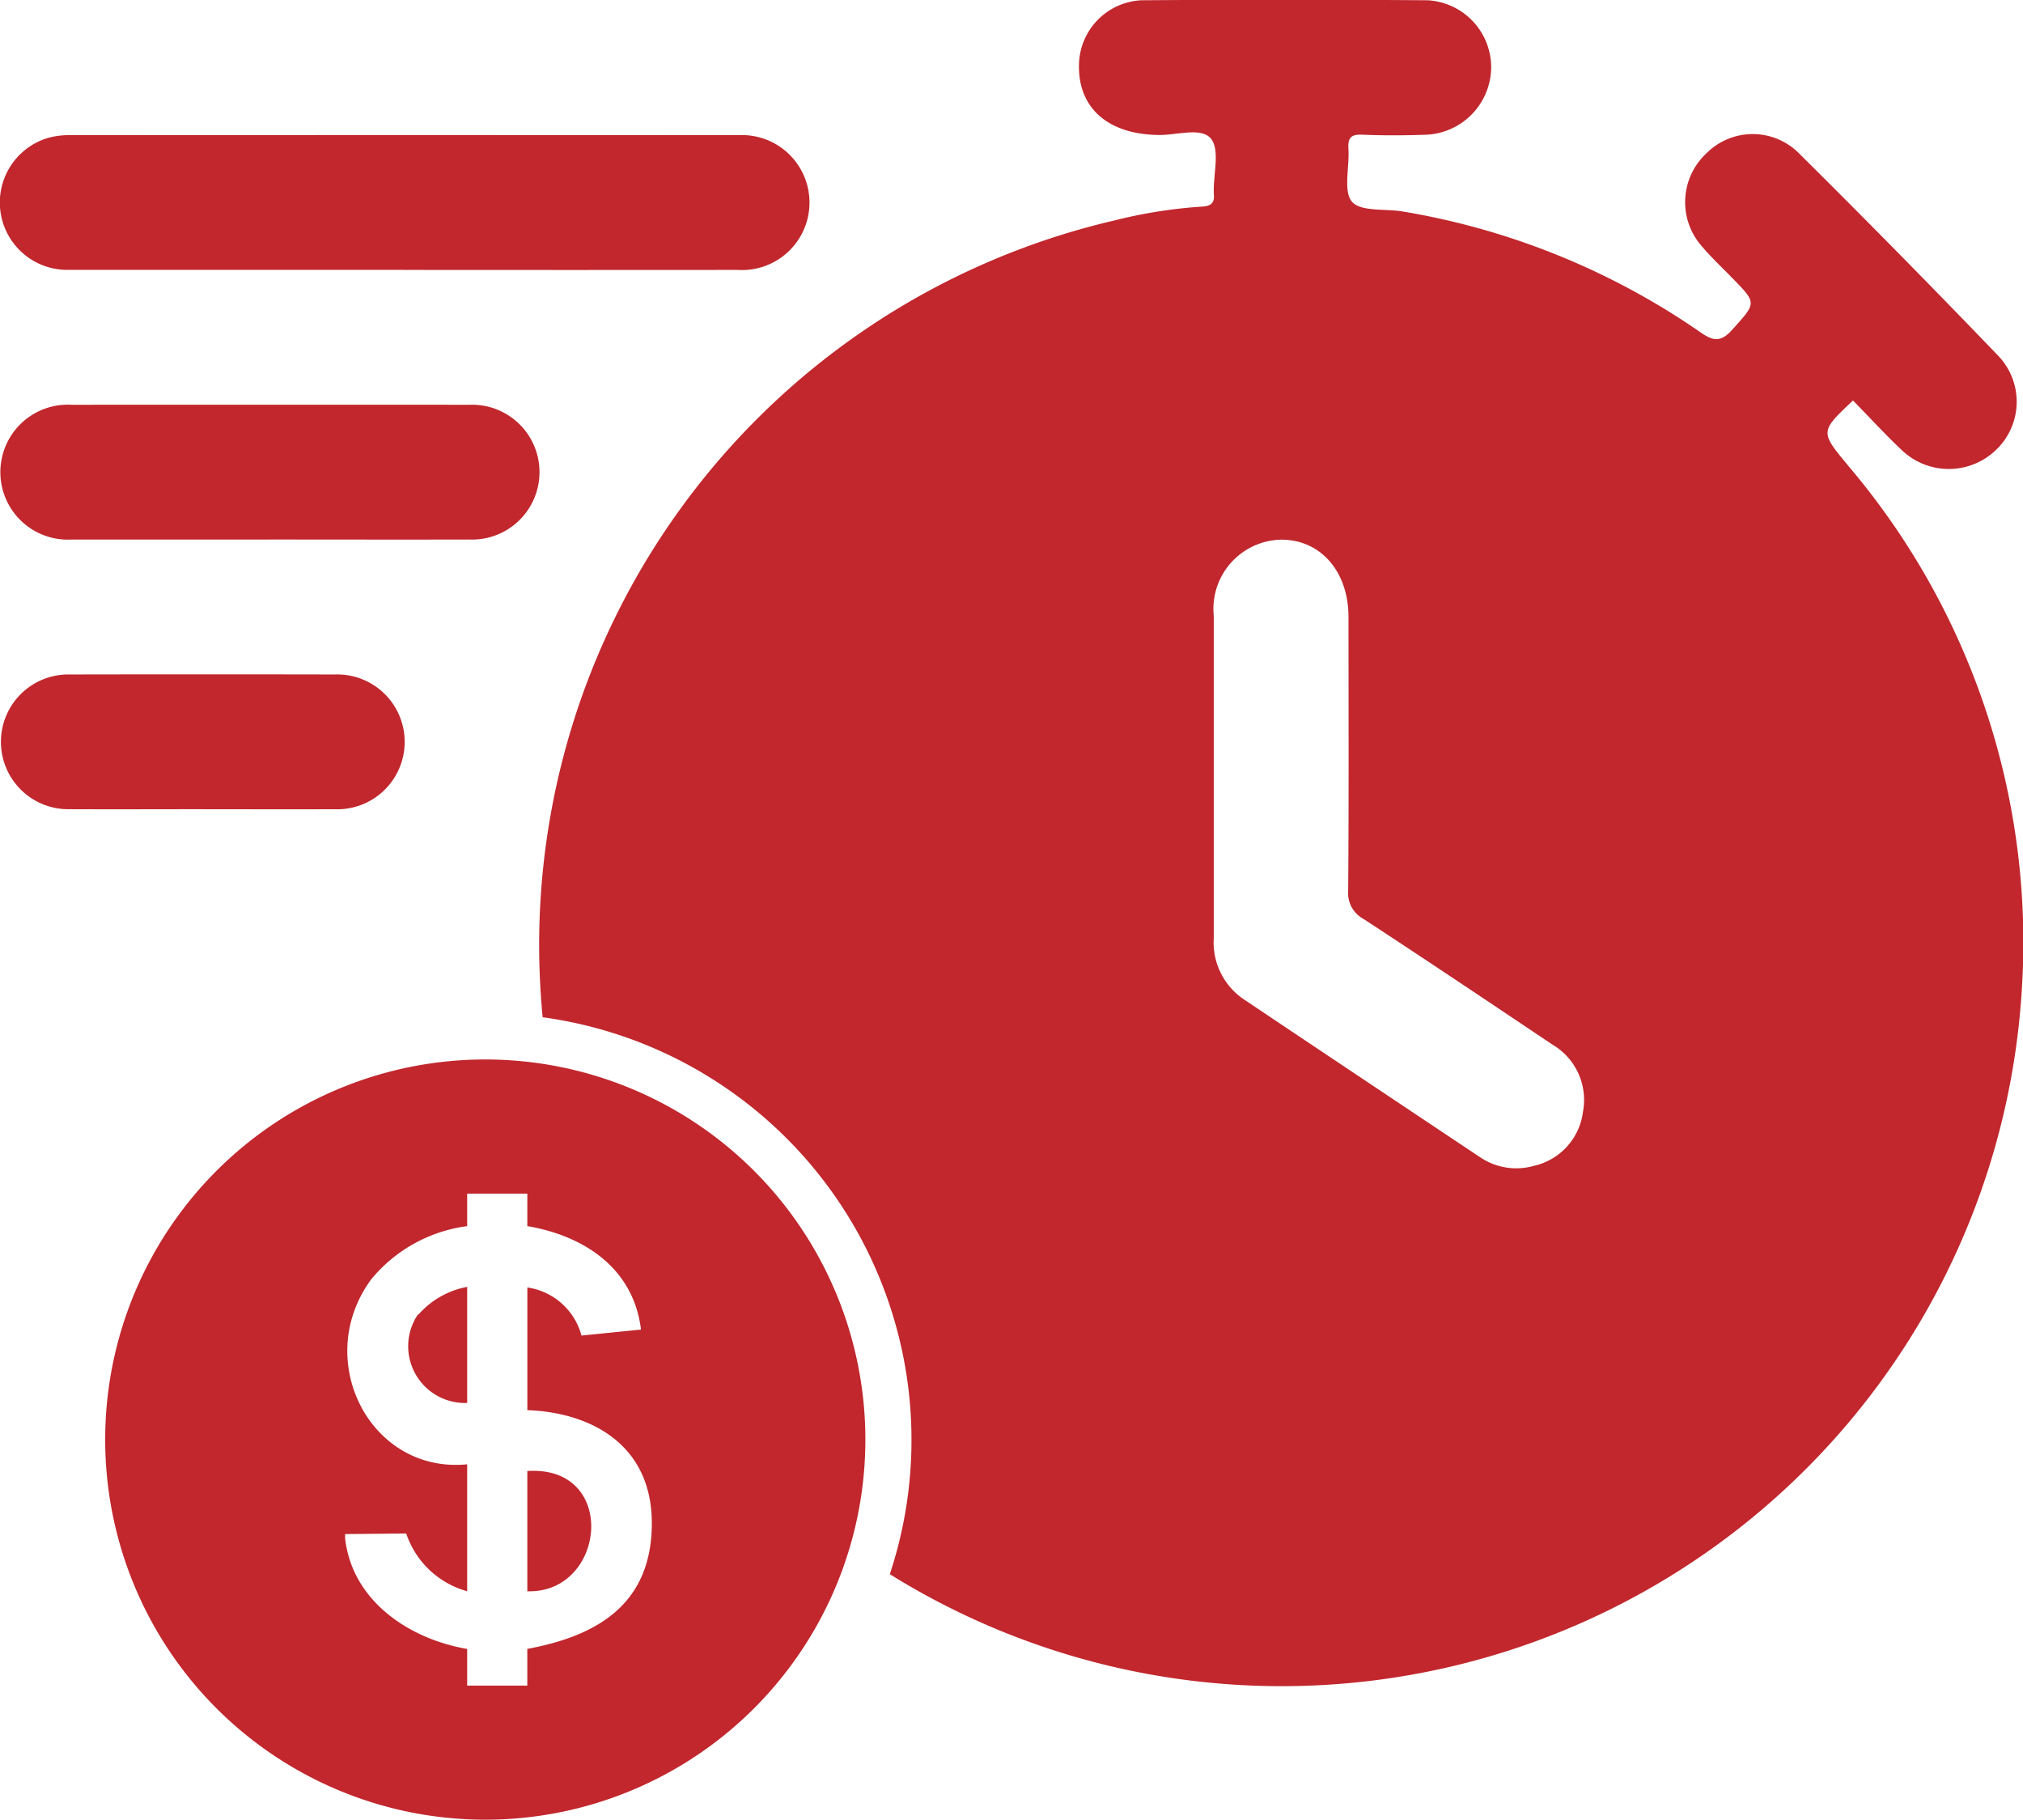
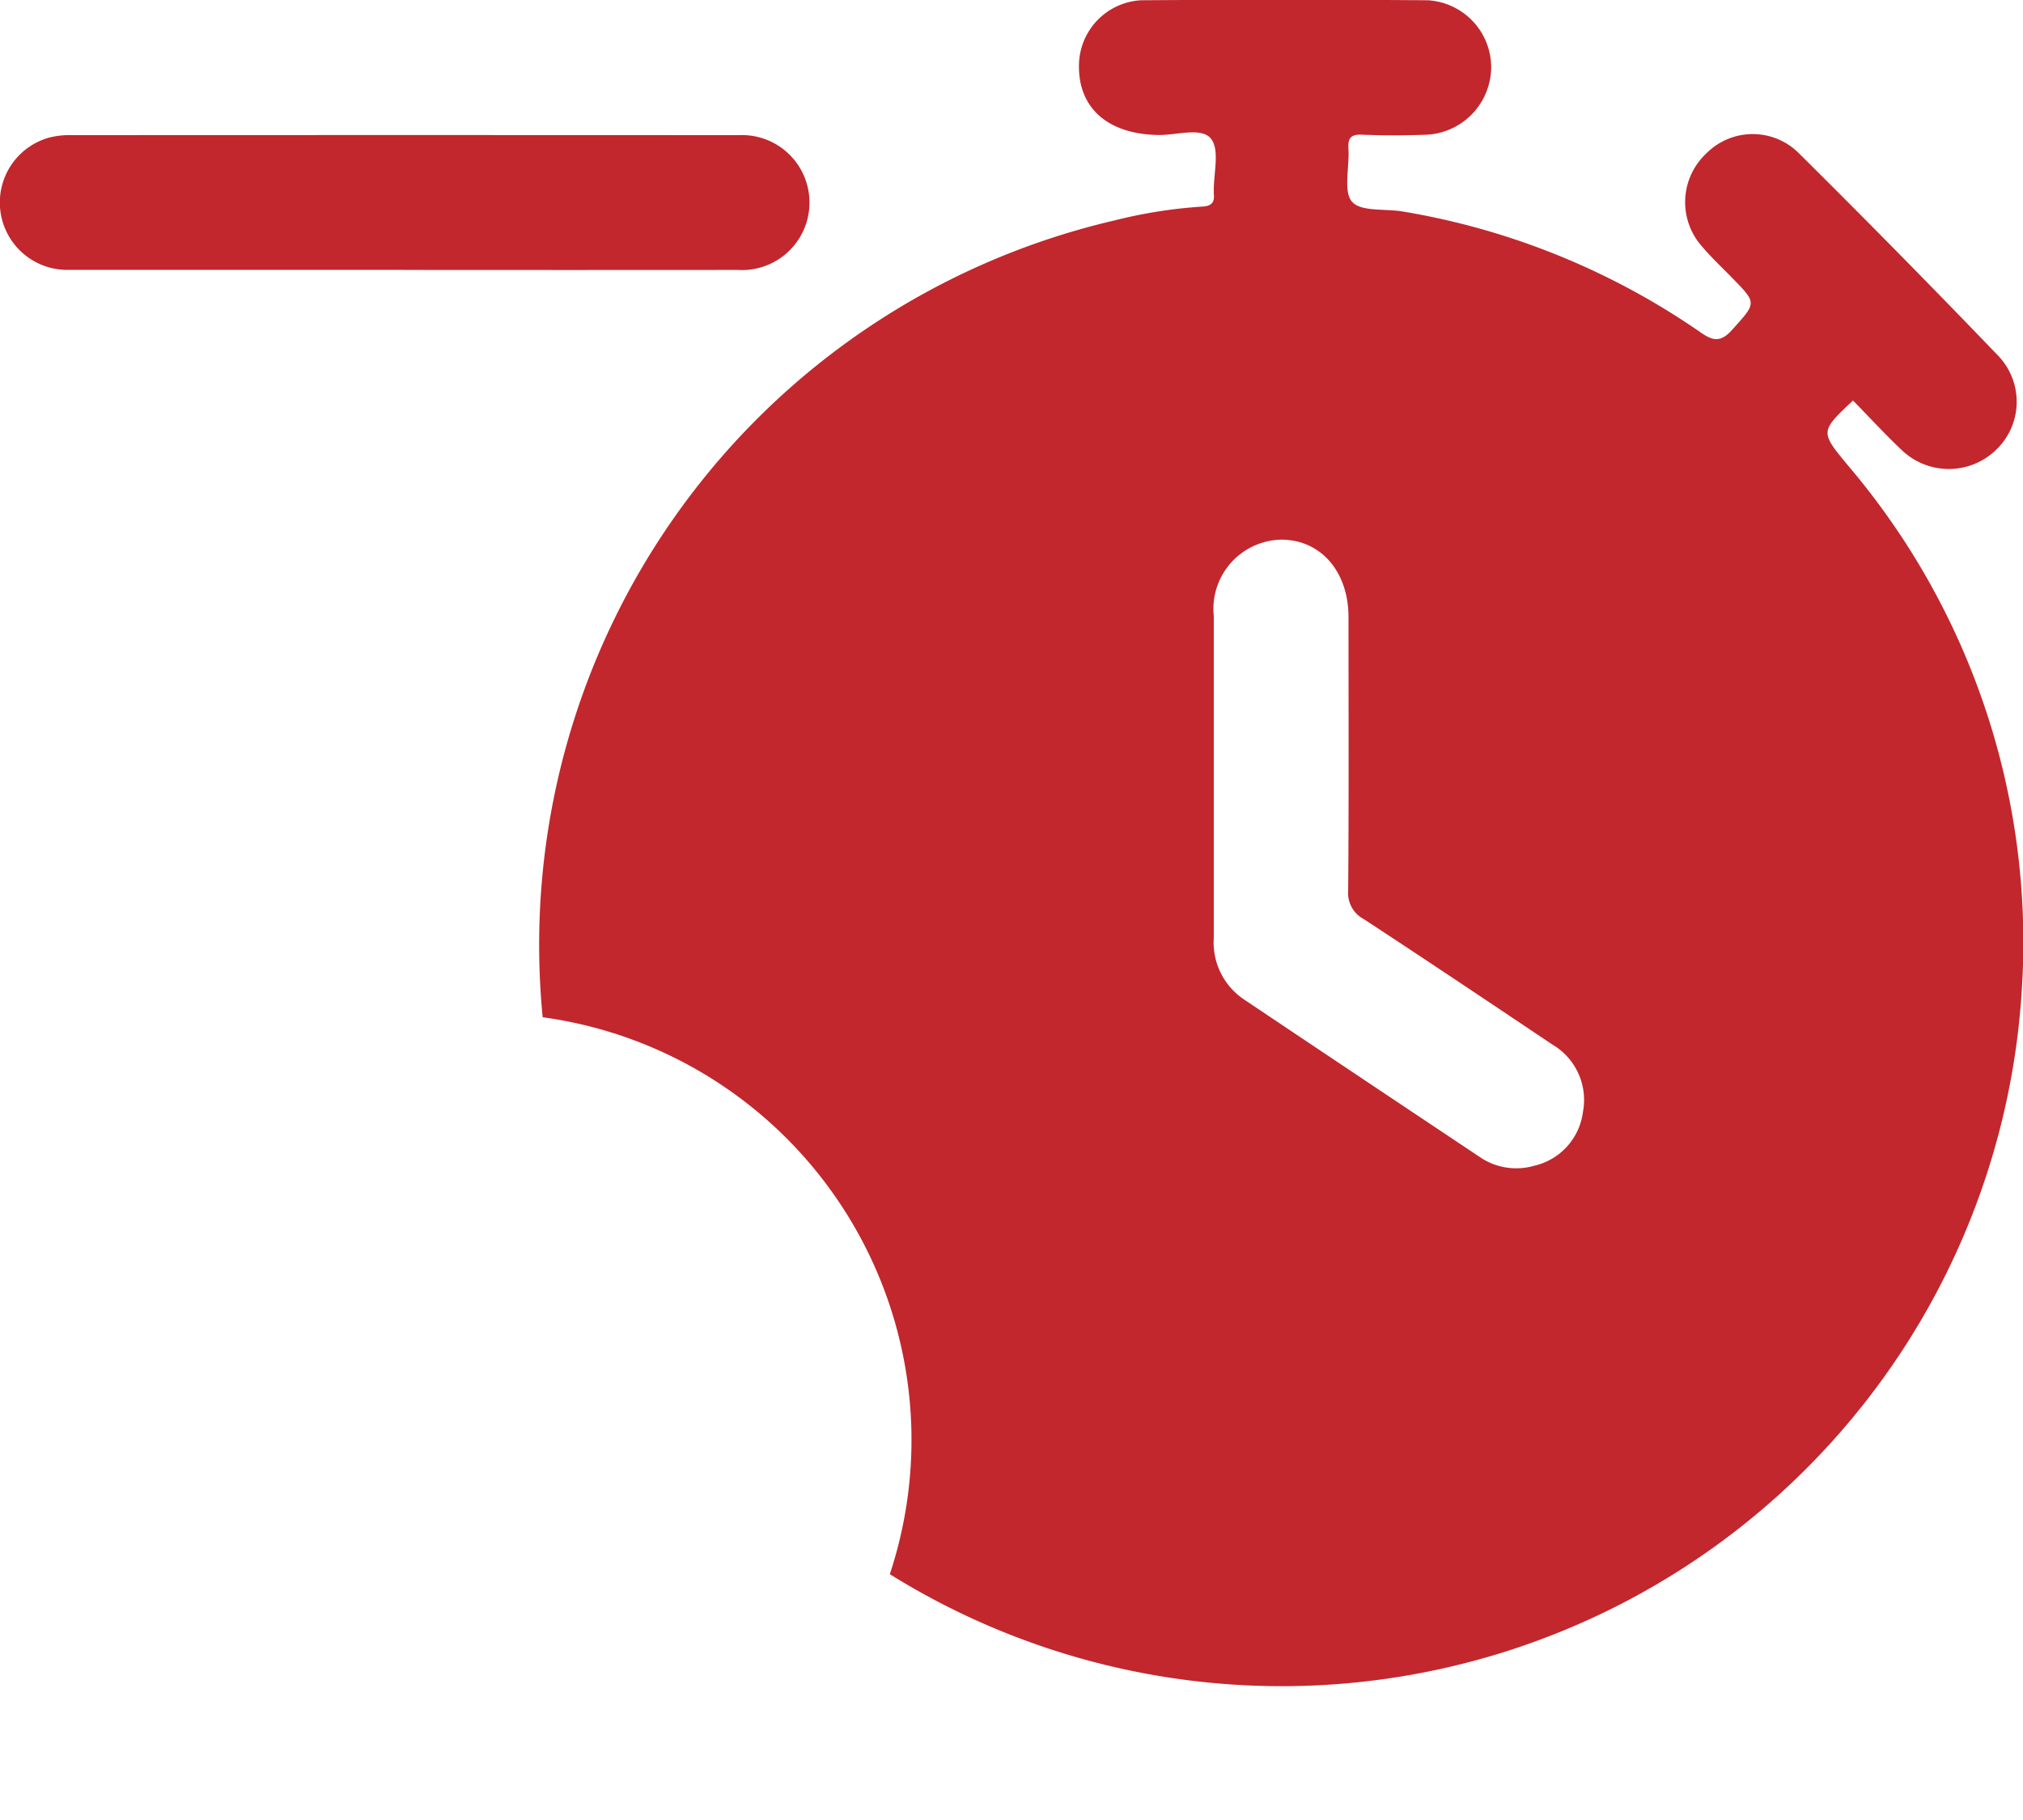
<svg xmlns="http://www.w3.org/2000/svg" width="85.159" height="76.602" viewBox="0 0 85.159 76.602">
  <defs>
    <clipPath id="clip-path">
      <rect id="Rectangle_1537" data-name="Rectangle 1537" width="85.159" height="76.602" fill="#c1272d" />
    </clipPath>
  </defs>
  <g id="Speed_Up_Deals" data-name="Speed Up Deals" transform="translate(0 -3.862)">
    <g id="Group_73" data-name="Group 73" transform="translate(0 3.862)" clip-path="url(#clip-path)">
      <path id="Path_1833" data-name="Path 1833" d="M150.828,19.585c-1.173-1.415-1.171-1.417.218-2.726.68.694,1.339,1.413,2.045,2.081a2.864,2.864,0,0,0,3.927.045A2.8,2.8,0,0,0,157.182,15q-4.174-4.345-8.457-8.592a2.748,2.748,0,0,0-3.842.04,2.807,2.807,0,0,0-.211,3.908c.4.472.856.9,1.289,1.344,1.055,1.078,1.017,1.043.009,2.171-.491.552-.815.491-1.36.107a30.945,30.945,0,0,0-12.489-5.07c-.747-.133-1.792.019-2.166-.417s-.1-1.458-.149-2.221c-.028-.446.088-.621.574-.6.915.04,1.832.033,2.747,0a2.864,2.864,0,0,0,2.688-2.868,2.833,2.833,0,0,0-2.671-2.79q-6.026-.043-12.057,0a2.765,2.765,0,0,0-2.621,2.621c-.085,1.887,1.192,3.029,3.368,3.05.756.007,1.792-.339,2.188.159.377.474.1,1.467.116,2.23,0,.031,0,.059,0,.09.047.377-.121.519-.5.536a20.374,20.374,0,0,0-3.664.578A31.311,31.311,0,0,0,95.887,42.82,17.957,17.957,0,0,1,110.5,66.263a31.215,31.215,0,0,0,47.655-24.657,30.964,30.964,0,0,0-7.329-22.022m-11.145,27.2a2.672,2.672,0,0,1-2.067,2.29,2.712,2.712,0,0,1-2.283-.374q-4.967-3.31-9.926-6.632a2.889,2.889,0,0,1-1.268-2.581q0-3.413,0-6.826,0-3.367,0-6.736a2.912,2.912,0,0,1,2.811-3.207c1.669-.021,2.858,1.323,2.861,3.25,0,3.84.017,7.682-.014,11.524a1.235,1.235,0,0,0,.654,1.195c2.664,1.744,5.309,3.517,7.954,5.29a2.7,2.7,0,0,1,1.278,2.809" transform="translate(-73.043 -0.001)" fill="#c1272d" />
      <path id="Path_1834" data-name="Path 1834" d="M16.953,29.657q-7.047,0-14.094,0a2.836,2.836,0,0,1-.822-5.559A3.374,3.374,0,0,1,3,23.986q14.049-.008,28.1,0a2.841,2.841,0,1,1-.047,5.673q-7.047.006-14.094,0" transform="translate(0 -18.297)" fill="#c1272d" />
-       <path id="Path_1835" data-name="Path 1835" d="M11.407,77.544q-4.165,0-8.331,0a2.841,2.841,0,1,1,.012-5.673q8.375-.005,16.75,0a2.838,2.838,0,1,1-.012,5.672c-2.807.007-5.613,0-8.419,0" transform="translate(-0.066 -54.833)" fill="#c1272d" />
-       <path id="Path_1836" data-name="Path 1836" d="M8.561,125.429c-1.861,0-3.722.008-5.583,0a2.836,2.836,0,1,1,.027-5.671q5.583-.011,11.165,0a2.838,2.838,0,1,1-.027,5.672c-1.861.007-3.722,0-5.583,0" transform="translate(-0.065 -91.367)" fill="#c1272d" />
-       <path id="Path_1837" data-name="Path 1837" d="M93.654,261.2v5.063c3.316.1,3.848-5.316,0-5.063" transform="translate(-71.456 -199.281)" fill="#c1272d" />
-       <path id="Path_1838" data-name="Path 1838" d="M34.673,188.152a16,16,0,1,0,16,16,16,16,0,0,0-16-16m1.769,24.813v1.544H33.911v-1.544c-2.379-.405-4.835-1.975-5.139-4.658v-.177l2.557-.025.025.025a3.755,3.755,0,0,0,2.557,2.405v-5.342c-4.076.405-6.531-4.379-4.05-7.772a6.275,6.275,0,0,1,4.05-2.253V193.8h2.532v1.367c2.253.38,4.455,1.671,4.785,4.354l-2.506.253a2.765,2.765,0,0,0-2.278-2.025v5.164c2.734.1,5.24,1.494,5.24,4.759,0,3.57-2.532,4.784-5.24,5.291" transform="translate(-14.245 -143.556)" fill="#c1272d" />
-       <path id="Path_1839" data-name="Path 1839" d="M72.955,229.706H72.93a2.389,2.389,0,0,0,2.076,3.721v-4.886a3.611,3.611,0,0,0-2.05,1.164" transform="translate(-55.34 -174.373)" fill="#c1272d" />
    </g>
  </g>
</svg>